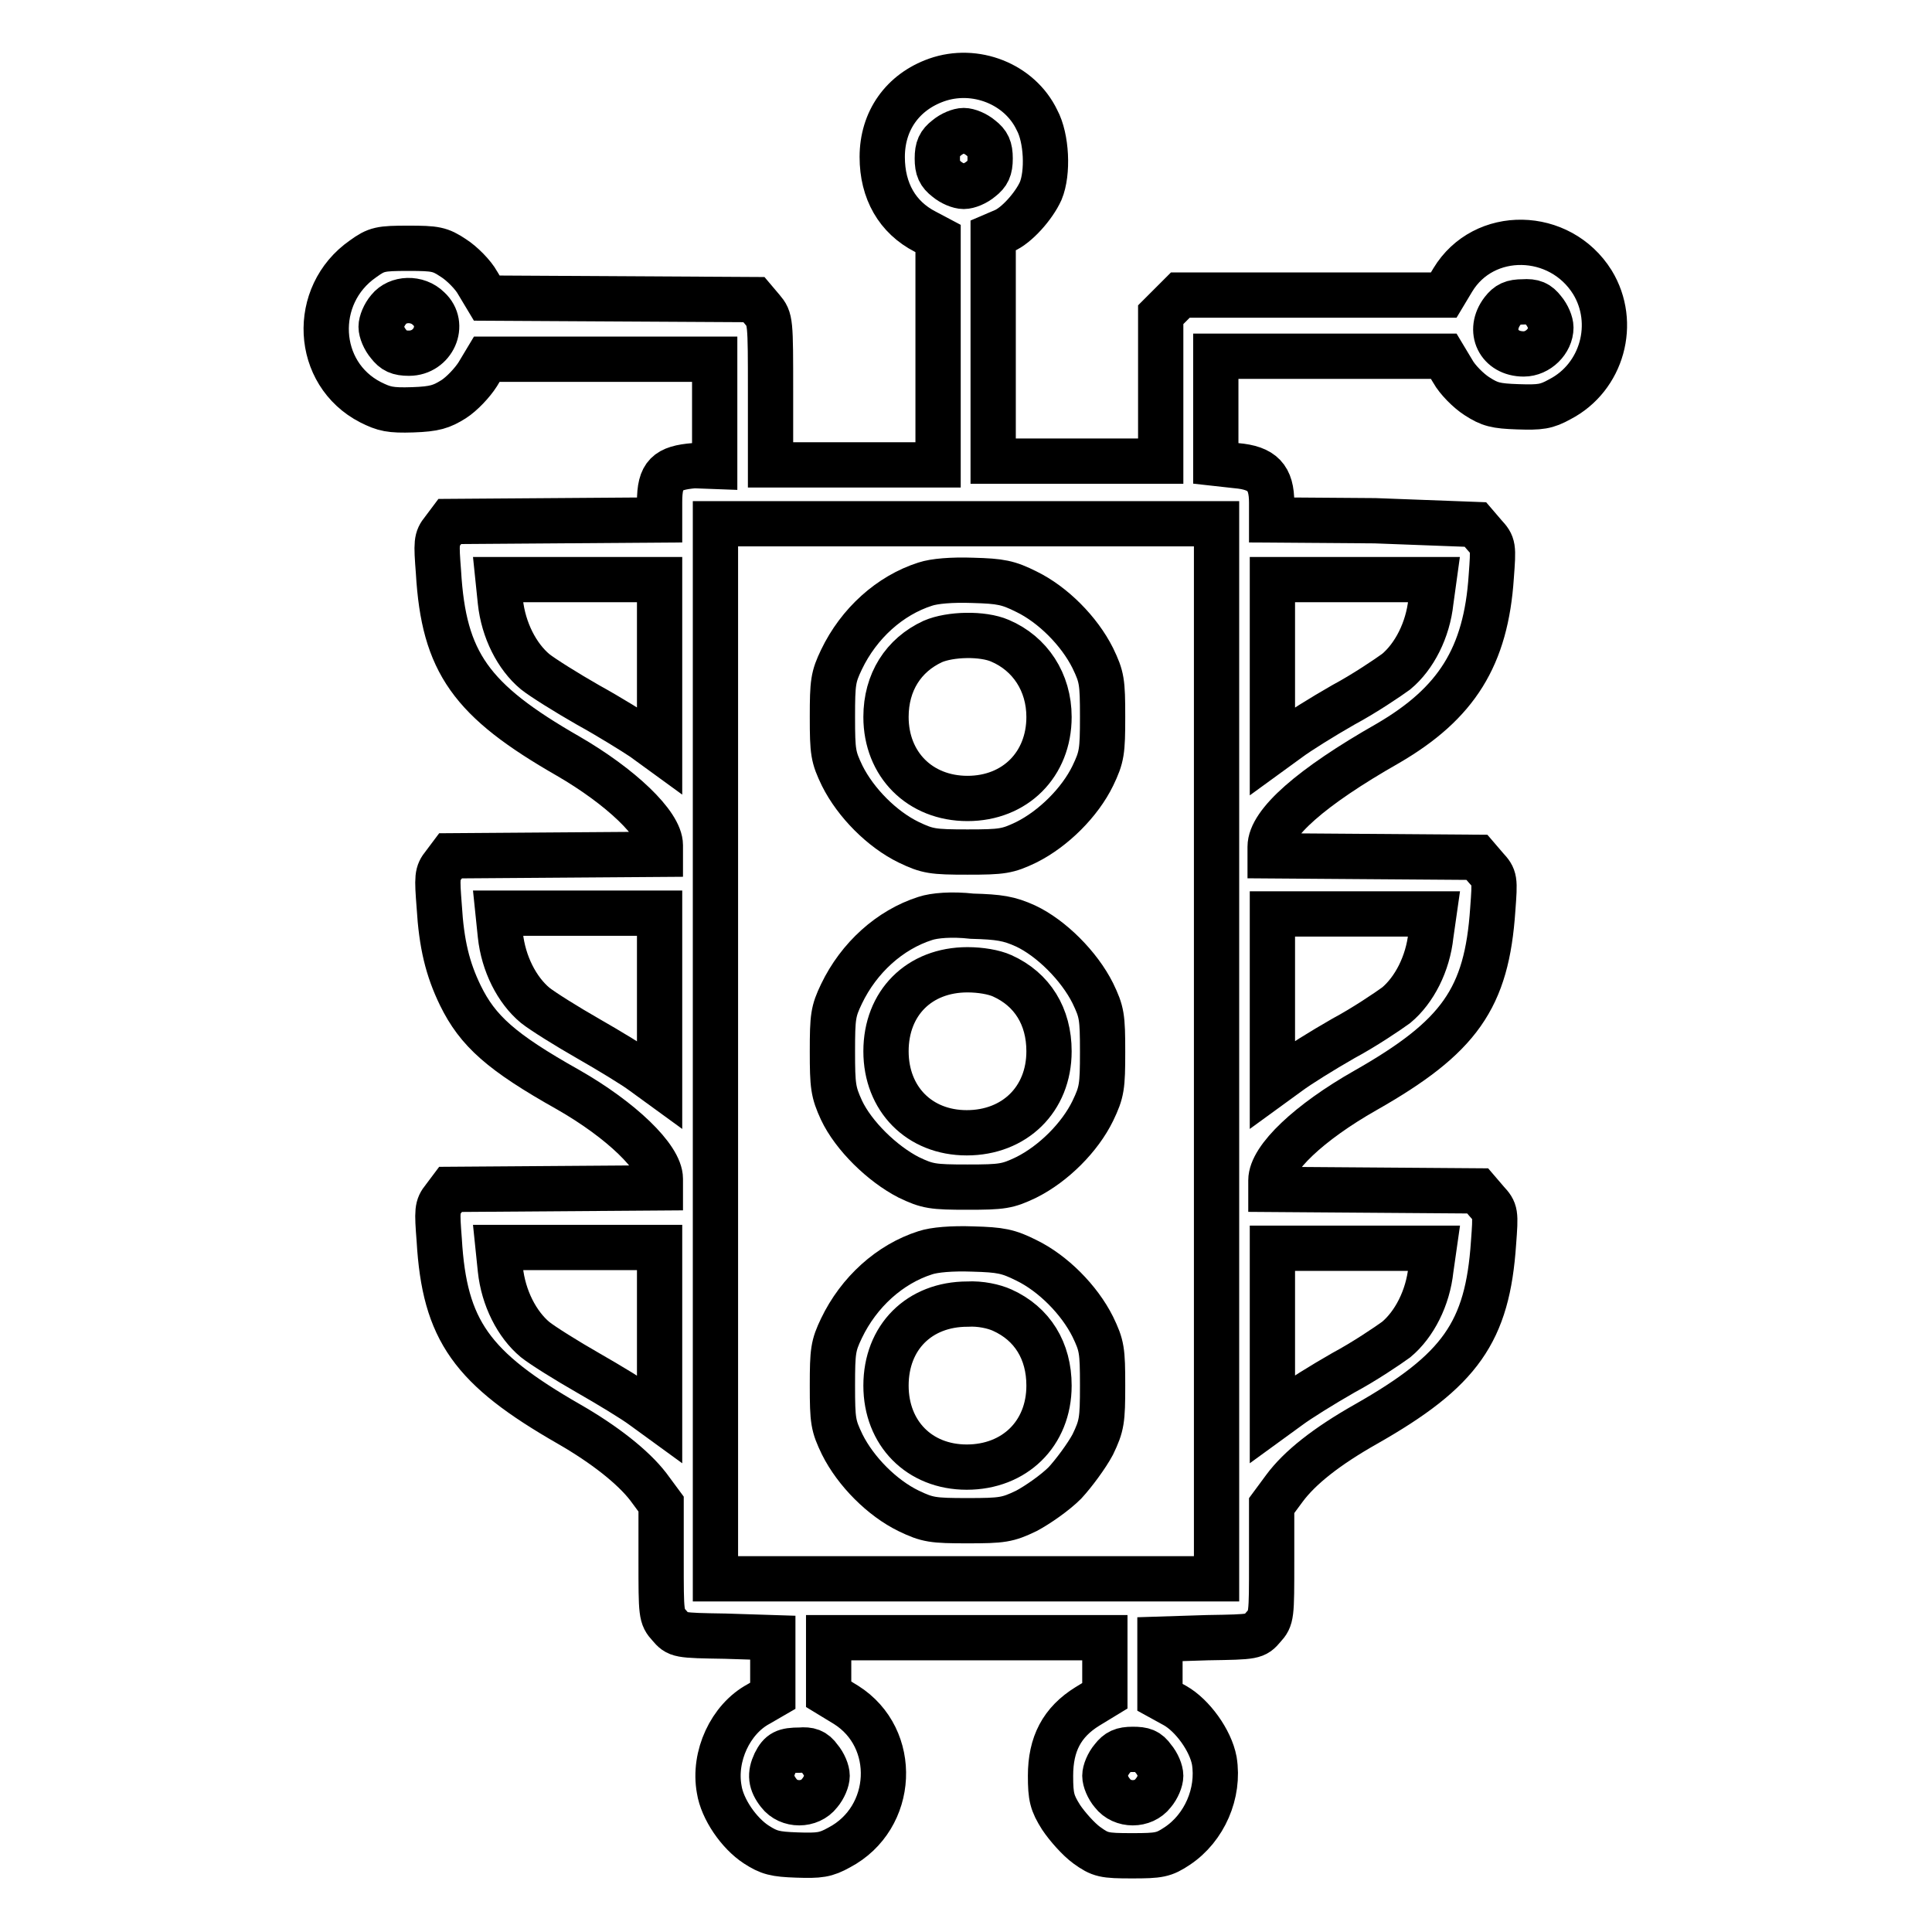
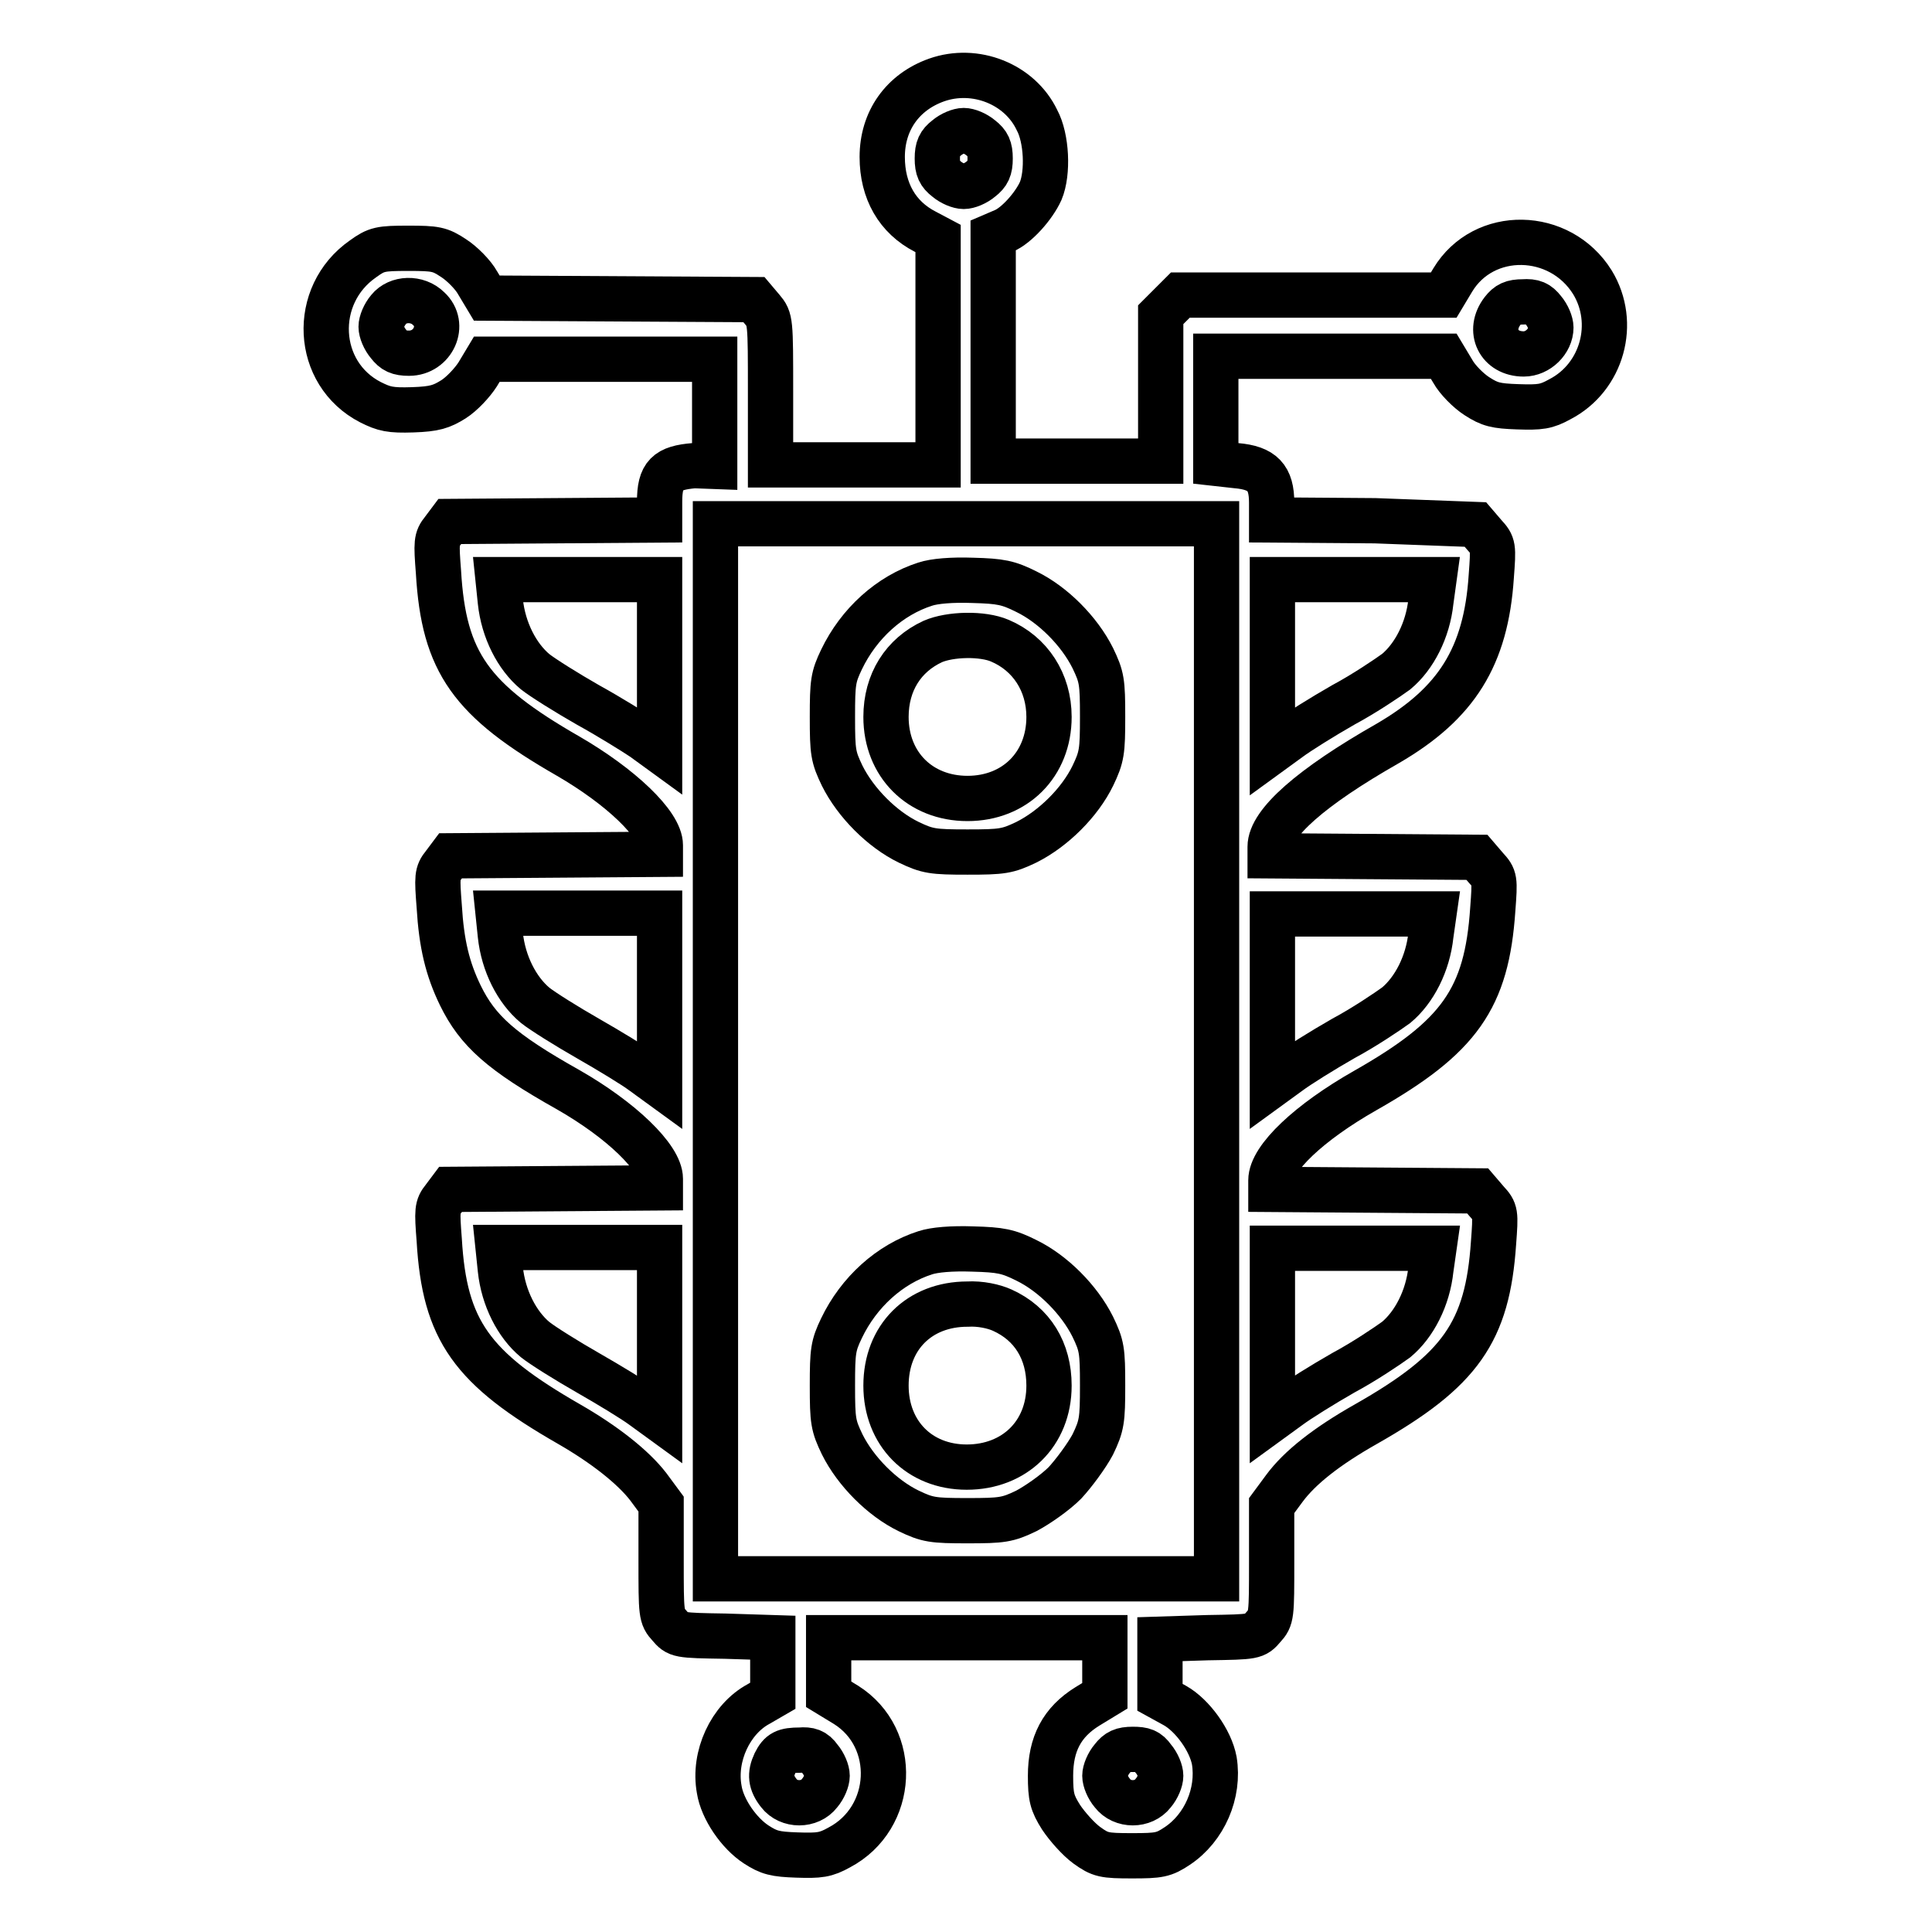
<svg xmlns="http://www.w3.org/2000/svg" version="1.1" x="0px" y="0px" viewBox="0 0 256 256" enable-background="new 0 0 256 256" xml:space="preserve">
  <g>
    <g>
      <g>
        <path stroke-width="6" fill-opacity="0" stroke="#000000" d="M124.1,10.6c-4.5,1.6-7.2,5.4-7.2,10.2c0,4.5,2,8,5.7,9.9l1.7,0.9v15v15h-11.1h-11.1v-9.6c0-9.5,0-9.7-1.1-11l-1.1-1.3l-17.7-0.1l-17.7-0.1l-1.2-2c-0.6-1.1-2.1-2.6-3.2-3.3c-1.8-1.2-2.4-1.3-6-1.3c-3.7,0-4.2,0.1-6,1.4c-6.9,4.8-6.4,15.2,1,19c1.8,0.9,2.6,1.1,5.6,1c2.9-0.1,3.8-0.4,5.4-1.4c1.1-0.7,2.5-2.2,3.2-3.3l1.2-2l15.1,0h15.1v7.1v7.1L92,61.7c-3.6,0.3-4.6,1.2-4.6,4.8v2.4L73.5,69l-13.9,0.1l-0.9,1.2c-0.9,1.1-0.9,1.6-0.6,5.5c0.7,12,4.3,17,17.2,24.4c6.9,4,12.2,9,12.2,11.8v1.2l-13.9,0.1l-13.9,0.1l-0.9,1.2c-0.9,1.1-0.9,1.6-0.6,5.5c0.3,5,1.1,8.3,2.8,11.8c2.3,4.7,5.4,7.5,14.3,12.5c7,4,12.2,9,12.2,11.8v1.2l-13.9,0.1l-13.9,0.1l-0.9,1.2c-0.9,1.1-0.9,1.6-0.6,5.5c0.7,12,4.3,17,17.2,24.4c4.7,2.7,8.5,5.7,10.5,8.3l1.7,2.3v7.4c0,7.2,0,7.5,1.1,8.7c1.1,1.3,1.2,1.3,7.4,1.4l6.3,0.2v3.8v3.9l-1.9,1.1c-3.7,2-6,6.9-5.2,11.3c0.4,2.6,2.6,5.8,4.9,7.3c1.7,1.1,2.5,1.3,5.4,1.4c3,0.1,3.8,0,5.6-1c7.4-3.9,7.9-14.5,0.9-18.9l-2.3-1.4v-3.8V217H128h18.4v3.9v3.8l-2.3,1.4c-3.4,2.1-4.9,5-4.9,9.2c0,2.8,0.2,3.6,1.4,5.5c0.8,1.2,2.3,2.9,3.4,3.7c1.8,1.3,2.3,1.4,6,1.4c3.6,0,4.2-0.1,6-1.3c3.6-2.4,5.6-7,4.9-11.3c-0.5-2.7-2.9-6-5.2-7.3l-2-1.1v-3.9v-3.8l6.3-0.2c6.2-0.1,6.3-0.1,7.4-1.4c1.1-1.2,1.1-1.5,1.1-8.7v-7.4l1.7-2.3c2-2.7,5.5-5.5,10.8-8.5c12.5-7.1,16.1-12.2,16.9-24c0.3-4,0.3-4.2-0.9-5.5l-1.2-1.4l-13.7-0.1l-13.7-0.1v-1.2c0-2.9,5.1-7.7,12.5-11.9c12.5-7.1,16.1-12.2,16.9-24c0.3-4,0.3-4.2-0.9-5.5l-1.2-1.4l-13.7-0.1l-13.7-0.1v-1.2c0-3.1,5.4-7.9,15.6-13.7c9.1-5.3,13-11.5,13.7-22.1c0.3-4,0.3-4.2-0.9-5.5l-1.2-1.4L182.2,69l-13.7-0.1v-2.3c0-3.3-1.2-4.6-4.7-4.9l-2.7-0.3v-7.1v-7.1h15.1l15.1,0l1.2,2c0.6,1.1,2.1,2.6,3.2,3.3c1.7,1.1,2.5,1.3,5.4,1.4c3,0.1,3.8,0,5.6-1c5.6-2.9,7.6-10.1,4.3-15.5c-4.3-6.9-14.4-7.1-18.5-0.3l-1.2,2l-17.4,0h-17.5l-1.3,1.3l-1.3,1.3v9.7v9.7h-11.1h-11.1V46.4V31.2l1.4-0.6c1.7-0.7,4-3.3,4.9-5.3c1-2.4,0.8-7-0.5-9.4C135.1,11.1,129.2,8.8,124.1,10.6z M130,18.3c0.9,0.7,1.2,1.3,1.2,2.7s-0.3,2-1.2,2.7c-0.7,0.6-1.7,1-2.3,1c-0.6,0-1.6-0.4-2.3-1c-0.9-0.7-1.2-1.3-1.2-2.7s0.3-2,1.2-2.7c0.7-0.6,1.7-1,2.3-1C128.3,17.3,129.3,17.7,130,18.3z M56.8,40.9c2.3,2.1,0.6,5.9-2.6,5.9c-1.4,0-2-0.3-2.7-1.2c-0.6-0.7-1-1.7-1-2.3c0-0.6,0.4-1.6,1-2.3C52.7,39.5,55.3,39.4,56.8,40.9z M204.5,41.1c0.6,0.7,1,1.7,1,2.3c0,1.8-1.7,3.5-3.6,3.5c-3.3,0-4.8-3.1-2.8-5.7c0.7-0.9,1.3-1.2,2.7-1.2C203.2,39.9,203.8,40.2,204.5,41.1z M161.2,139.3l0,69.9H128H94.8v-69.9V69.4h33.2h33.2V139.3z M87.4,88.1v11.3l-2.2-1.6C84,97,80.8,95,77.9,93.4c-2.8-1.6-6-3.6-7-4.4c-2.4-2-4.2-5.5-4.6-9.3L66,76.8h10.7h10.7V88.1L87.4,88.1z M189.6,79.7c-0.4,3.8-2.2,7.3-4.6,9.3c-1.1,0.8-4.2,2.9-7,4.4c-2.8,1.6-6,3.6-7.2,4.5l-2.2,1.6V88.1V76.8h10.7h10.7L189.6,79.7z M87.4,132.4v11.3l-2.2-1.6c-1.2-0.9-4.5-2.9-7.3-4.5c-2.8-1.6-6-3.6-7-4.4c-2.4-2-4.2-5.5-4.6-9.3l-0.3-2.9h10.7h10.7V132.4L87.4,132.4z M189.6,123.9c-0.4,3.8-2.2,7.3-4.6,9.3c-1.1,0.8-4.2,2.9-7,4.4c-2.8,1.6-6,3.6-7.2,4.5l-2.2,1.6v-11.3v-11.3h10.7h10.7L189.6,123.9z M87.4,176.7V188l-2.2-1.6c-1.2-0.9-4.5-2.9-7.3-4.5c-2.8-1.6-6-3.6-7-4.4c-2.4-2-4.2-5.5-4.6-9.3l-0.3-2.9h10.7h10.7V176.7L87.4,176.7z M189.6,168.2c-0.4,3.8-2.2,7.3-4.6,9.3c-1.1,0.8-4.2,2.9-7,4.4c-2.8,1.6-6,3.6-7.2,4.5l-2.2,1.6v-11.3v-11.3h10.7h10.7L189.6,168.2z M108.6,233c0.6,0.7,1,1.7,1,2.3c0,0.6-0.4,1.6-1,2.3c-1.3,1.7-4.1,1.7-5.4,0c-1.1-1.4-1.2-2.5-0.5-4c0.7-1.4,1.3-1.7,3.3-1.7C107.2,231.8,107.9,232,108.6,233z M152.8,233c0.6,0.7,1,1.7,1,2.3c0,0.6-0.4,1.6-1,2.3c-1.3,1.7-4.1,1.7-5.4,0c-0.6-0.7-1-1.7-1-2.3c0-0.6,0.4-1.6,1-2.3c0.7-0.9,1.3-1.2,2.7-1.2C151.5,231.8,152.1,232,152.8,233z" />
        <path stroke-width="6" fill-opacity="0" stroke="#000000" d="M122.6,77.4c-4.7,1.5-8.8,5.2-11.1,10c-1.1,2.3-1.2,3-1.2,7.6c0,4.7,0.1,5.3,1.3,7.8c1.8,3.6,5.3,7.1,8.8,8.8c2.5,1.2,3.2,1.3,7.8,1.3s5.3-0.1,7.8-1.3c3.6-1.8,7.1-5.3,8.8-8.8c1.2-2.5,1.3-3.2,1.3-7.8c0-4.7-0.1-5.3-1.3-7.8c-1.8-3.6-5.3-7.1-8.8-8.8c-2.4-1.2-3.4-1.4-7.1-1.5C126.1,76.8,123.8,77,122.6,77.4z M132.5,84.9c4,1.7,6.5,5.5,6.5,10.1c0,6.3-4.5,10.8-10.8,10.8c-6.3,0-10.8-4.5-10.8-10.8c0-4.6,2.3-8.2,6.2-10C125.9,84,130.2,83.9,132.5,84.9z" />
-         <path stroke-width="6" fill-opacity="0" stroke="#000000" d="M122.6,121.7c-4.7,1.5-8.8,5.2-11.1,10c-1.1,2.3-1.2,3-1.2,7.6c0,4.6,0.1,5.4,1.2,7.8c1.6,3.4,5.4,7.1,8.9,8.9c2.5,1.2,3.2,1.3,7.8,1.3s5.3-0.1,7.8-1.3c3.6-1.8,7.1-5.3,8.8-8.8c1.2-2.5,1.3-3.2,1.3-7.8c0-4.7-0.1-5.3-1.3-7.8c-1.8-3.6-5.5-7.3-8.9-8.9c-2.2-1-3.5-1.2-7.1-1.3C126.1,121.1,123.8,121.3,122.6,121.7z M132.8,129.3c4,1.8,6.2,5.4,6.2,10c0,6.4-4.6,10.8-10.9,10.8c-6.3,0-10.7-4.5-10.7-10.8c0-6.4,4.4-10.8,10.8-10.8C129.9,128.5,131.7,128.8,132.8,129.3z" />
        <path stroke-width="6" fill-opacity="0" stroke="#000000" d="M122.6,166c-4.7,1.5-8.8,5.2-11.1,10c-1.1,2.3-1.2,3-1.2,7.6c0,4.7,0.1,5.3,1.3,7.8c1.8,3.6,5.3,7.1,8.8,8.8c2.5,1.2,3.2,1.3,7.8,1.3s5.3-0.1,7.8-1.3c1.5-0.8,3.8-2.4,5.1-3.7c1.2-1.3,2.9-3.6,3.7-5.1c1.2-2.5,1.3-3.2,1.3-7.8c0-4.7-0.1-5.3-1.3-7.8c-1.8-3.6-5.3-7.1-8.8-8.8c-2.4-1.2-3.4-1.4-7.1-1.5C126.1,165.4,123.8,165.6,122.6,166z M132.8,173.6c4,1.8,6.2,5.4,6.2,10c0,6.4-4.6,10.8-10.9,10.8c-6.3,0-10.7-4.5-10.7-10.8c0-6.4,4.4-10.8,10.8-10.8C129.9,172.7,131.7,173.1,132.8,173.6z" />
      </g>
    </g>
  </g>
</svg>